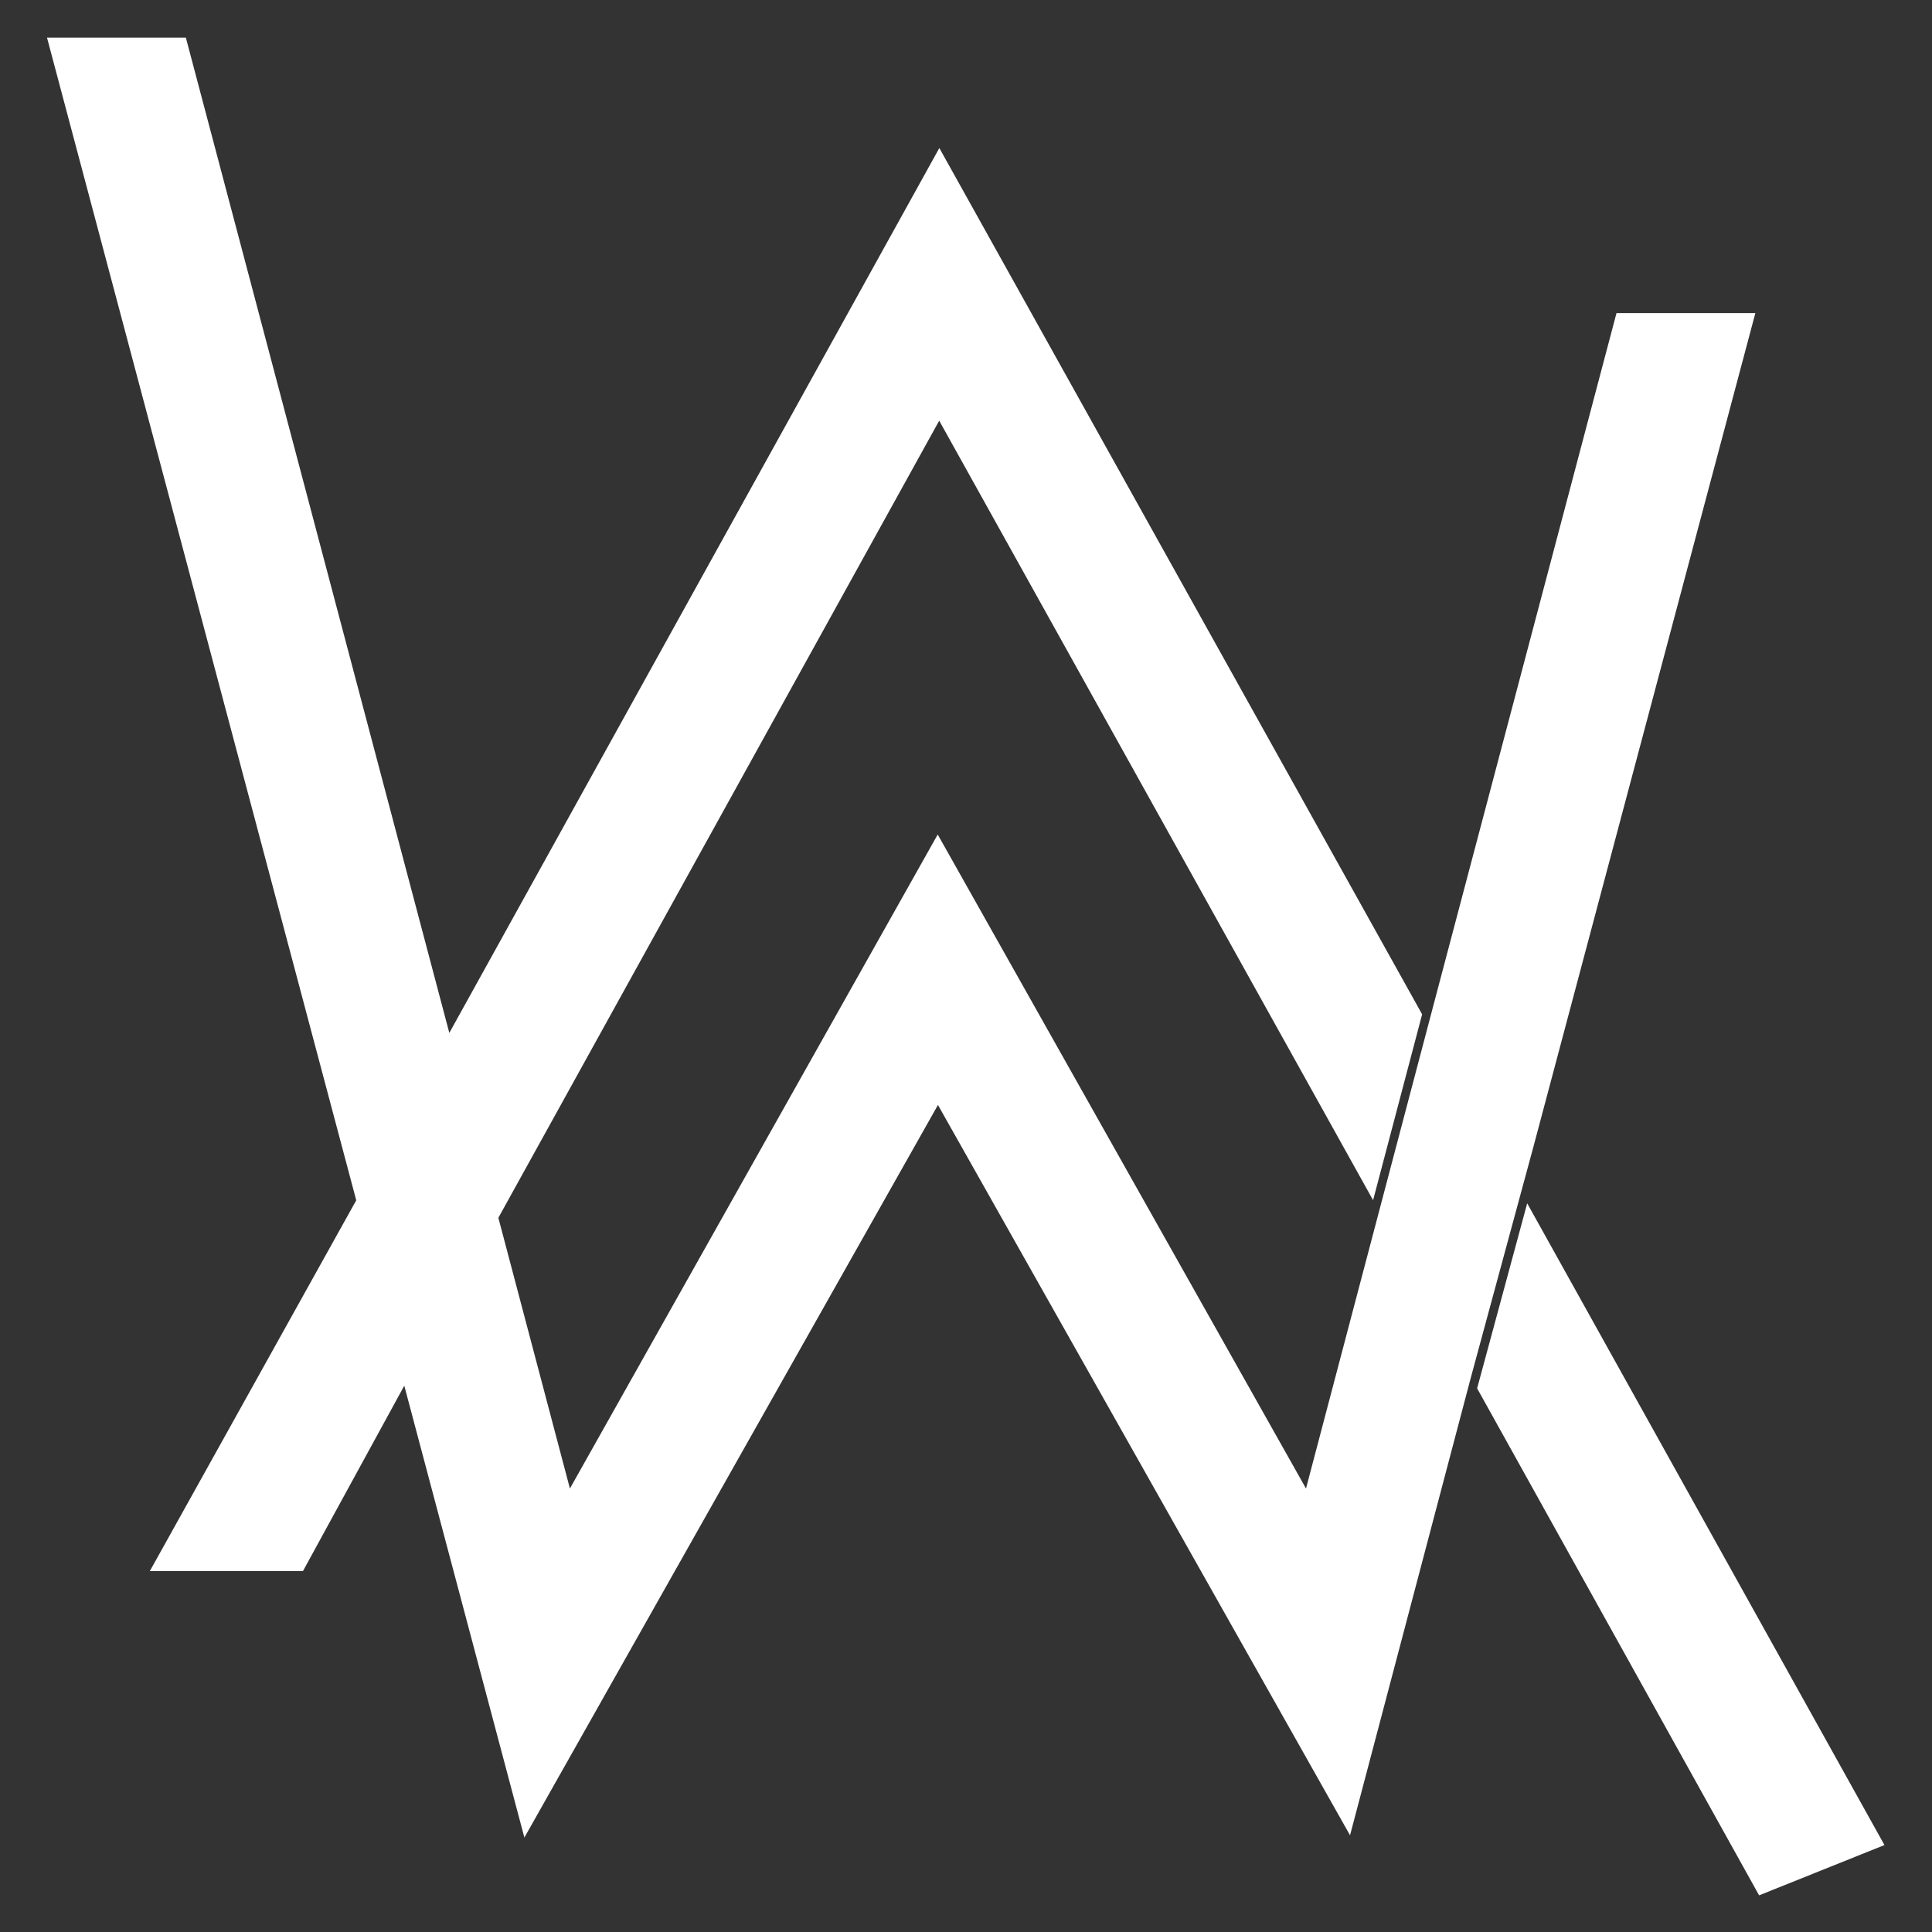
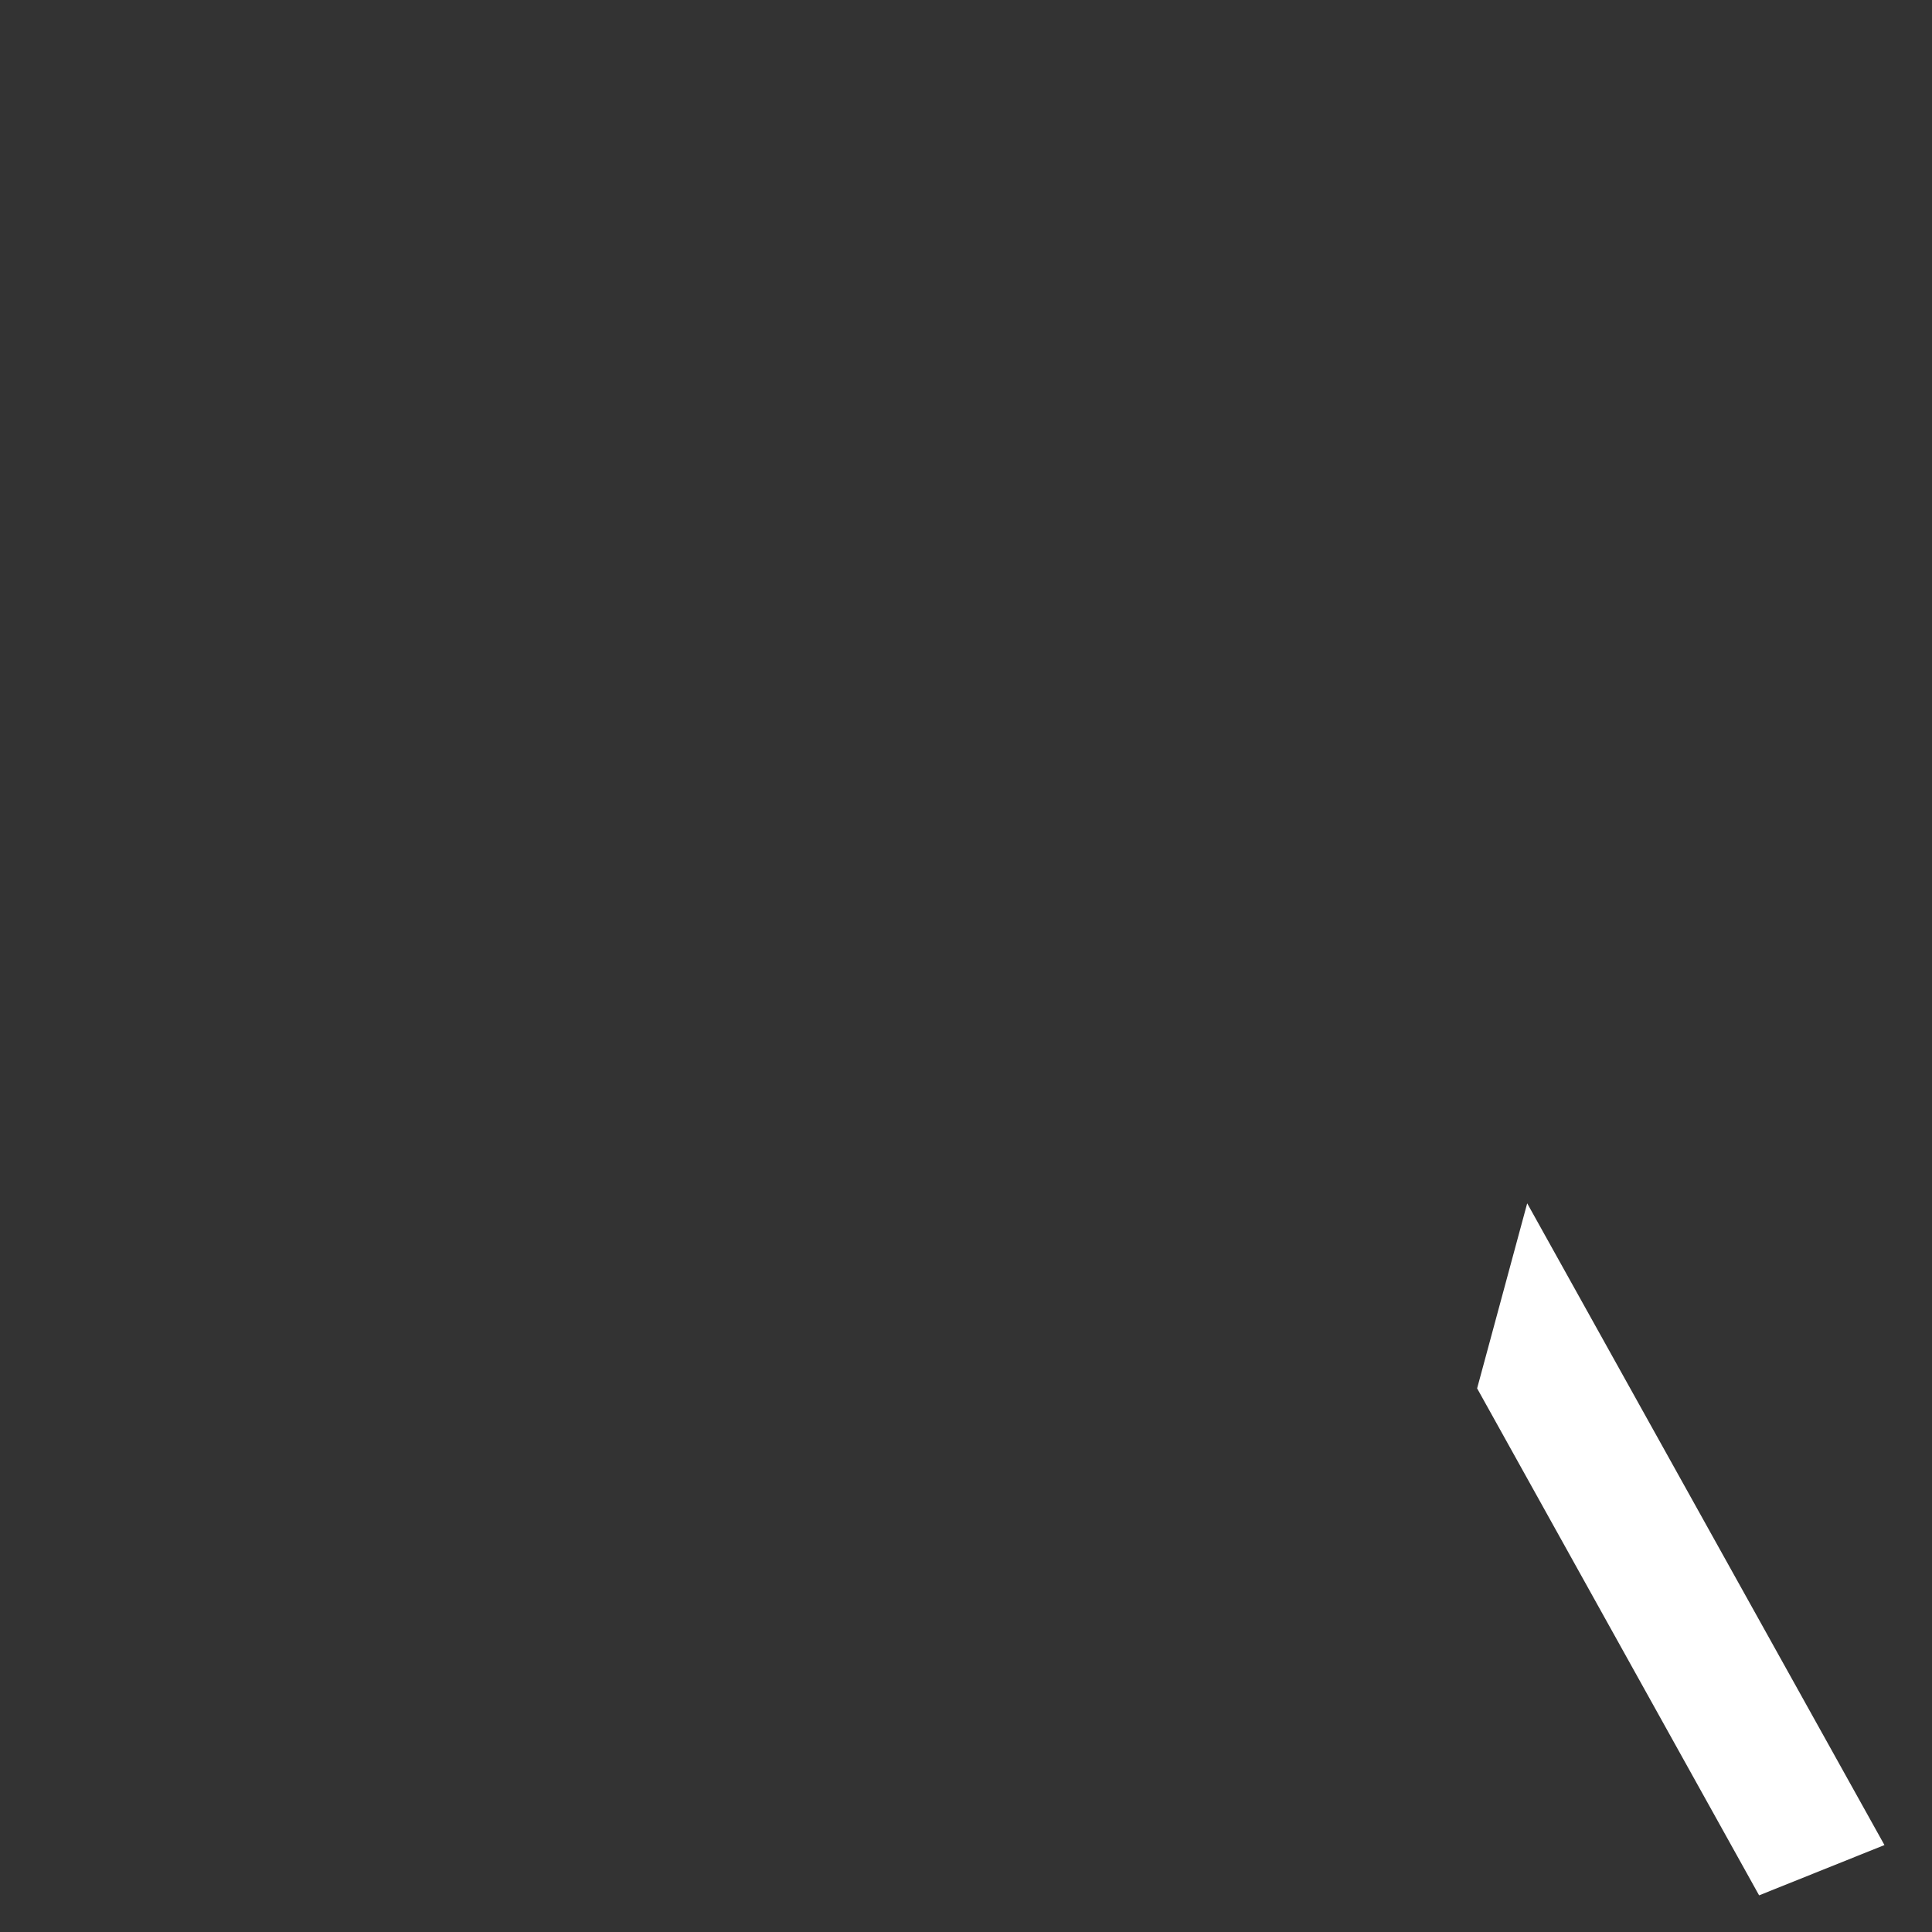
<svg xmlns="http://www.w3.org/2000/svg" xmlns:ns1="http://sodipodi.sourceforge.net/DTD/sodipodi-0.dtd" xmlns:ns2="http://www.inkscape.org/namespaces/inkscape" version="1.1" id="svg2" width="666.667" height="666.667" viewBox="0 0 666.667 666.667" ns1:docname="AW_BLACK_LOGO_ORIGINAL.ai">
  <rect x="0" y="0" width="666.667" height="666.667" fill="#333333" stroke="none" />
  <defs id="defs6" />
  <ns1:namedview id="namedview4" pagecolor="#ffffff" bordercolor="#000000" borderopacity="0.25" ns2:showpageshadow="2" ns2:pageopacity="0.0" ns2:pagecheckerboard="0" ns2:deskcolor="#d1d1d1" />
  <g id="g8" ns2:groupmode="layer" ns2:label="AW_BLACK_LOGO_ORIGINAL" transform="matrix(1.333,0,0,-1.333,0,666.667)">
    <g id="g10" transform="translate(379.503,138.804)">
-       <path d="M 0,0 0.001,0.004 1.254,4.753 17.441,64.452 74.895,280.273 H 38.949 L -7.342,105.252 v 0 l -20.761,-78.697 -13.324,-50.559 -95.338,169.302 -95.208,-169.302 -18.523,70.078 114.12,206.349 L -24.06,50.63 -11.365,98.75 -136.343,323.001 -263.191,93.937 l -68.2,257.645 h -35.945 l 80.052,-300.974 -53.433,-95.985 h 39.638 l 26.23,47.992 31.089,-116.969 107.06,189.638 106.672,-189.055 z" style="fill:white;fill-opacity:1;fill-rule:nonzero;stroke:none" id="path12" />
-     </g>
+       </g>
    <g id="g14" transform="translate(395.336,188.629)">
      <path d="m 0,0 -12.962,-47.9 72.996,-131.241 32.448,13.018 z" style="fill:white;fill-opacity:1;fill-rule:nonzero;stroke:none" id="path16" />
    </g>
  </g>
</svg>